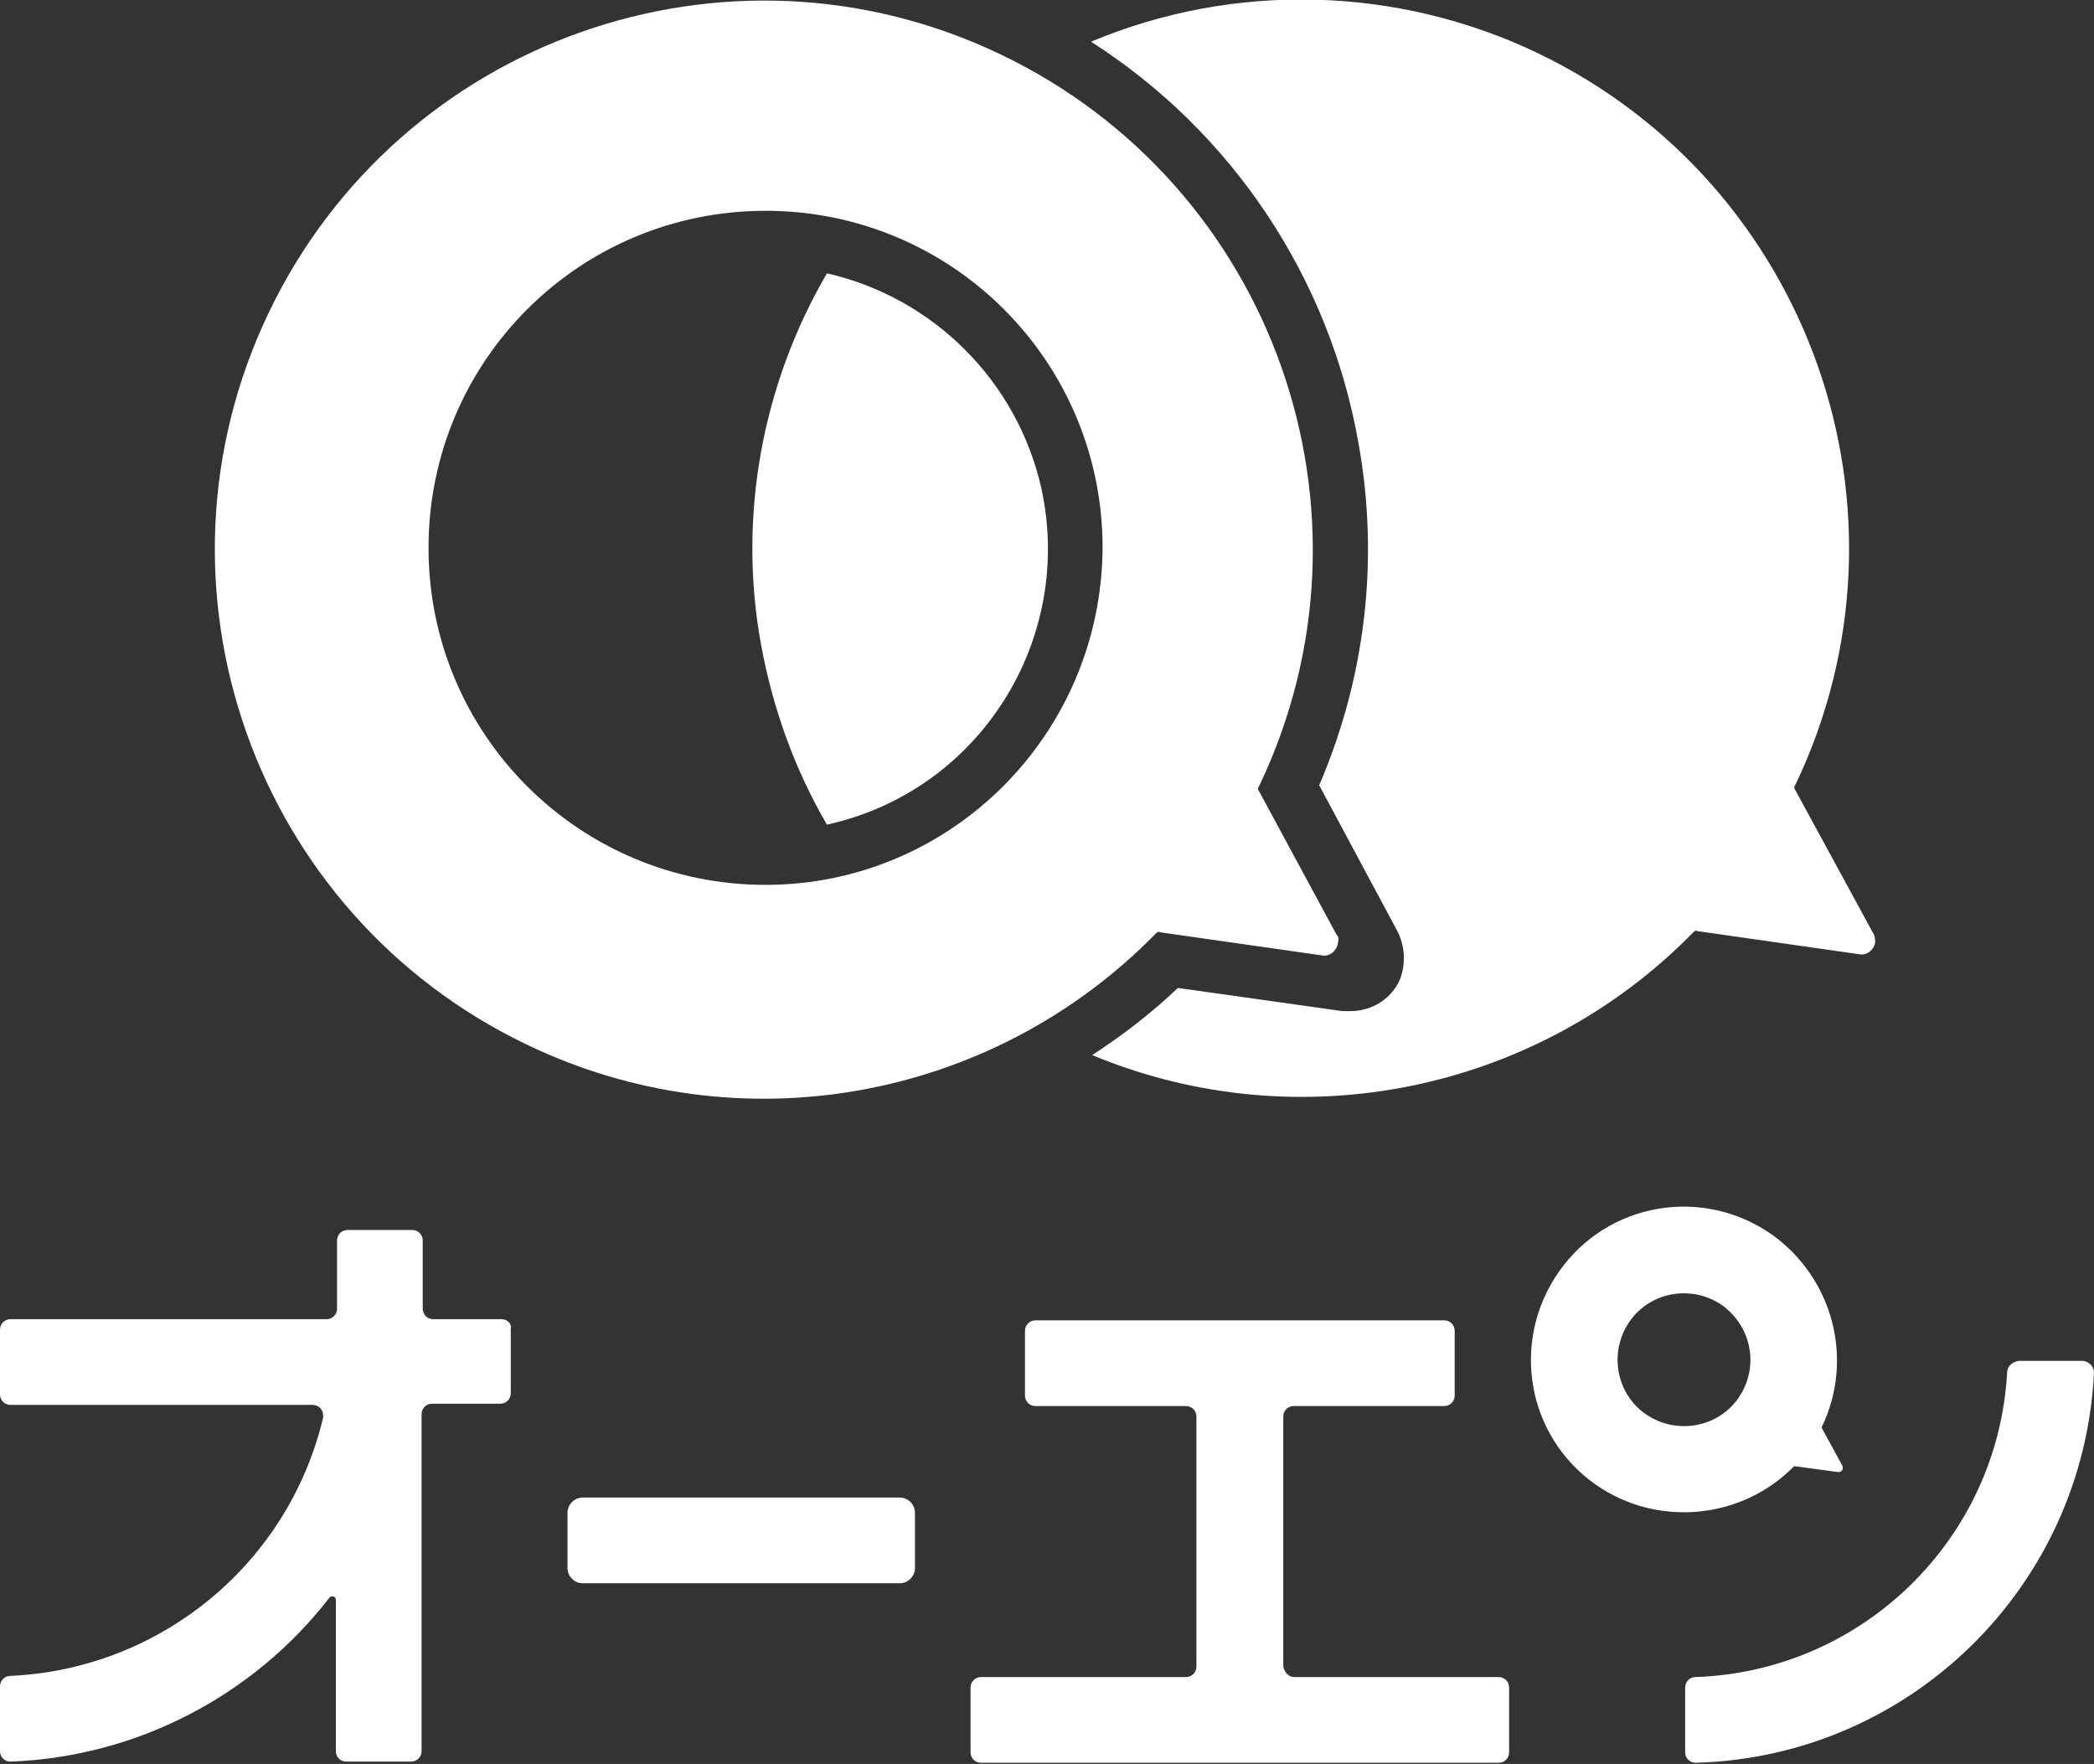
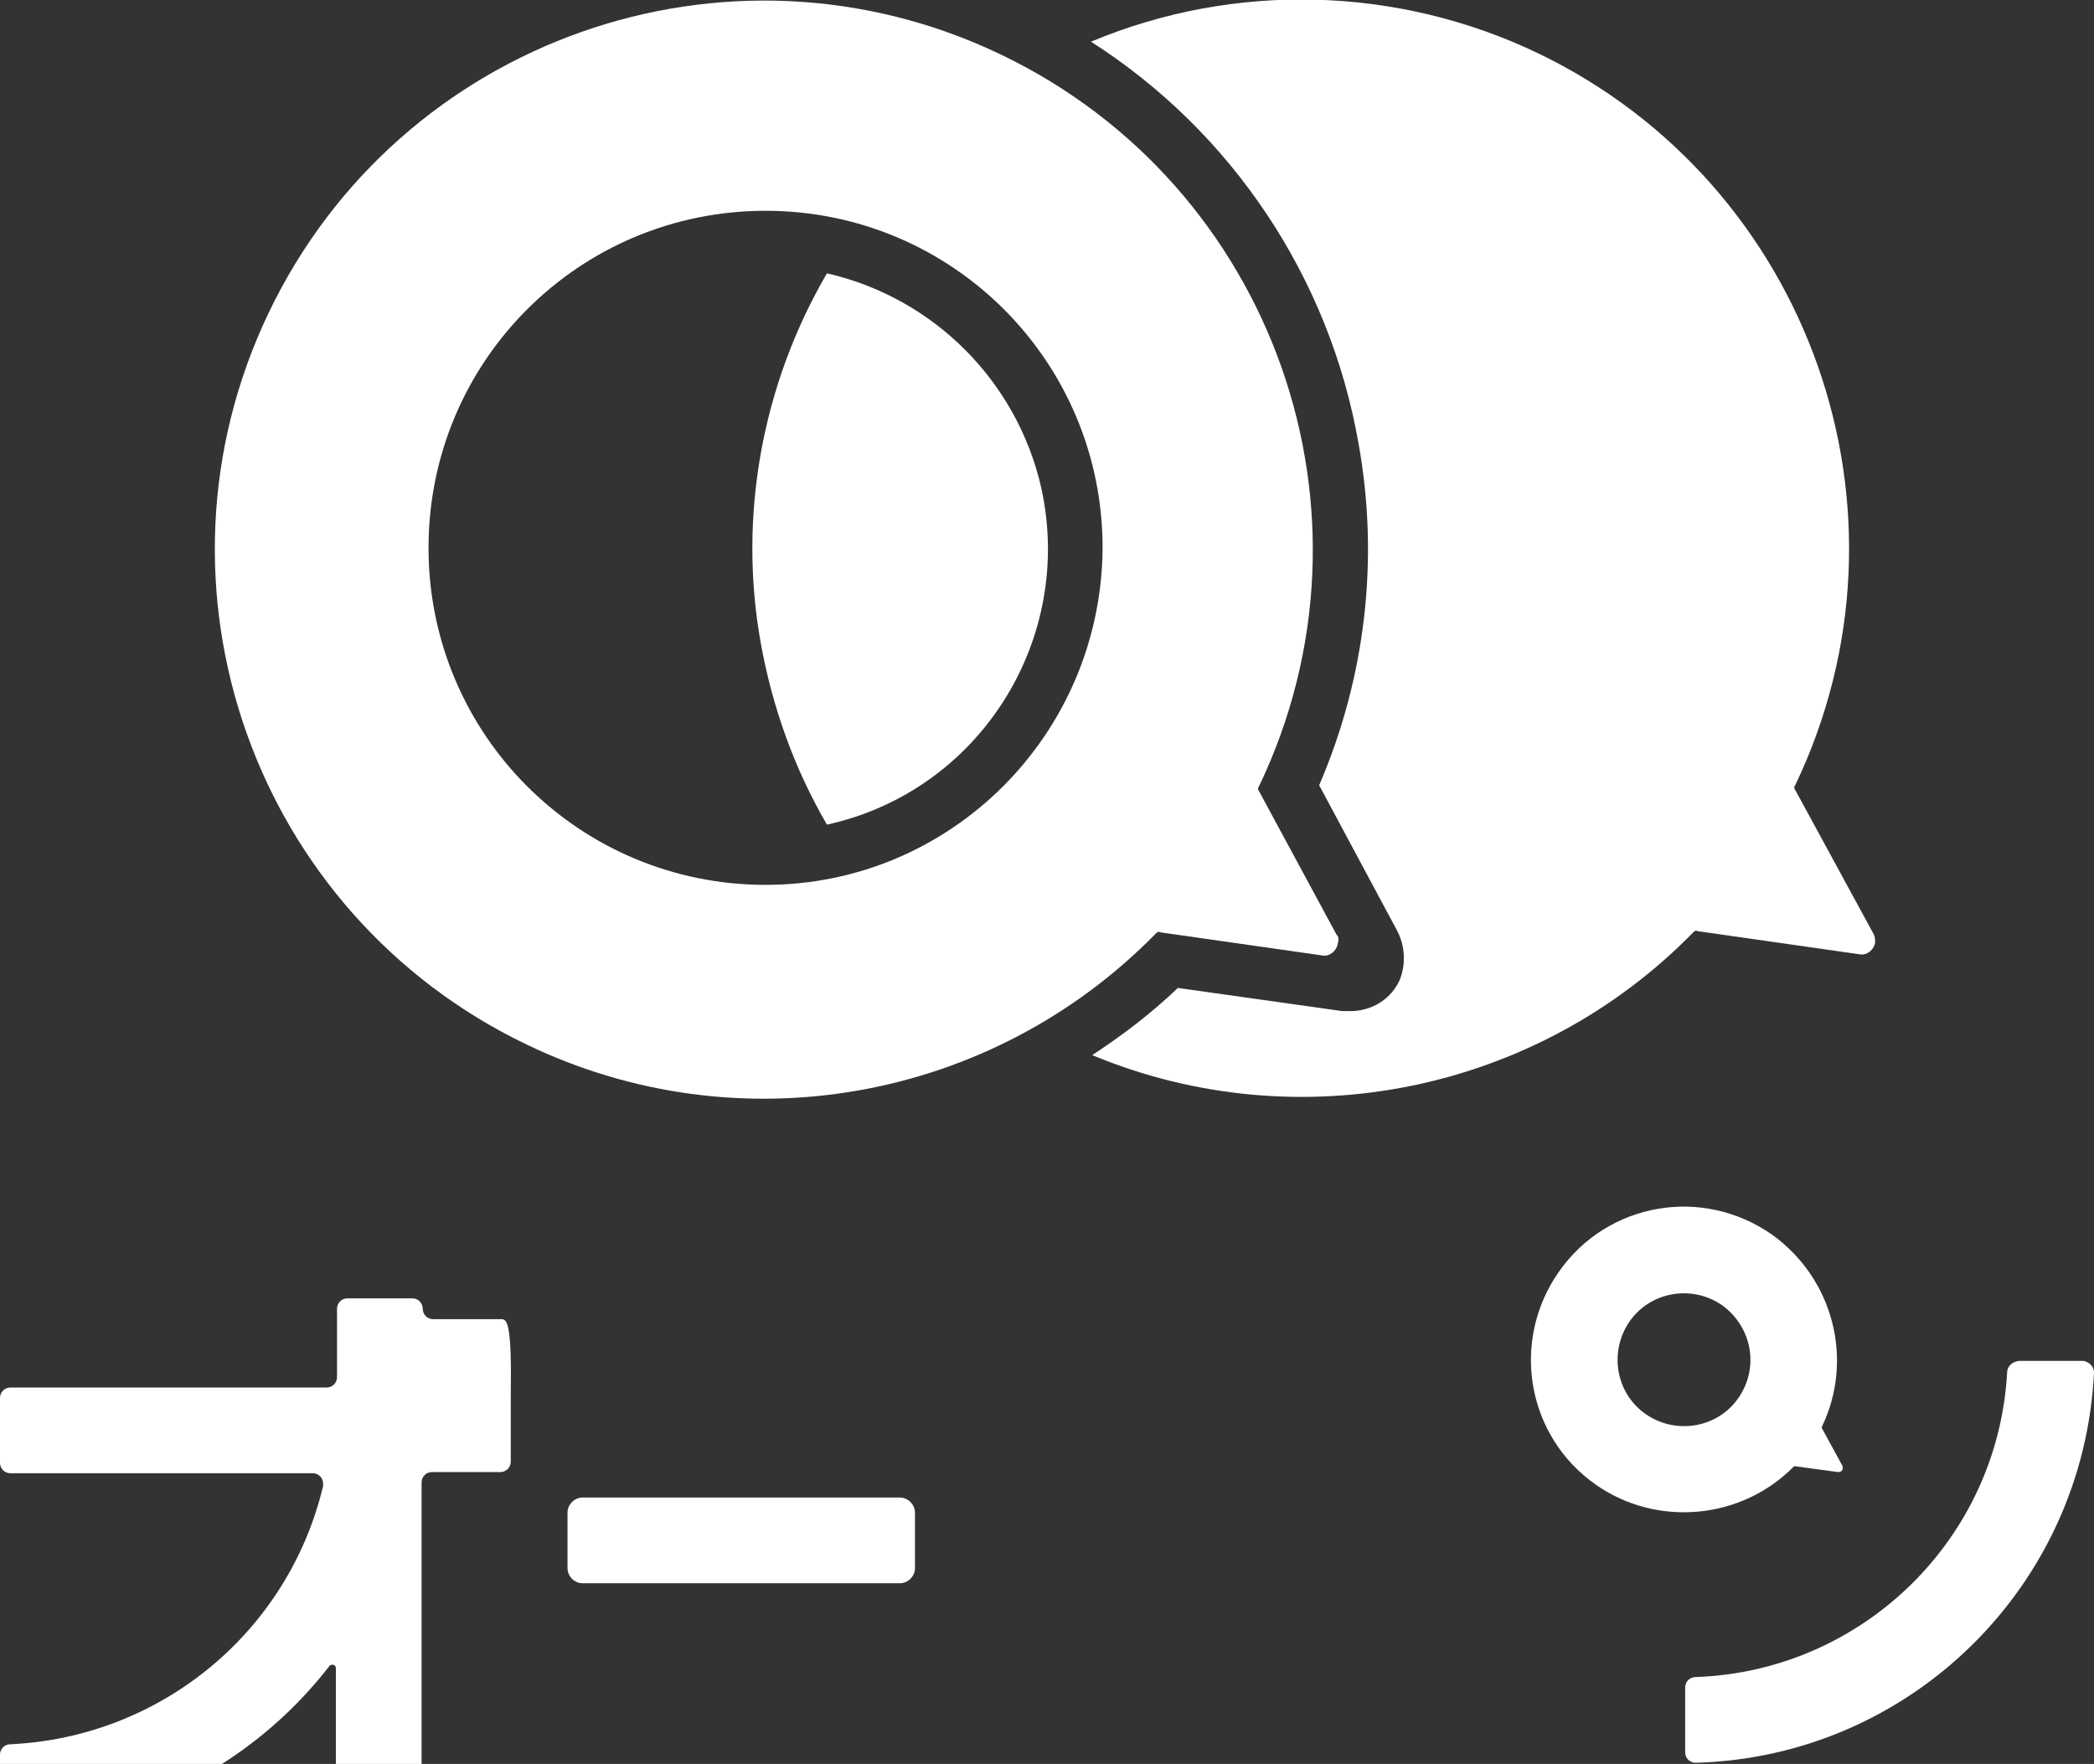
<svg xmlns="http://www.w3.org/2000/svg" version="1.1" id="レイヤー_1" x="0px" y="0px" viewBox="0 0 180.8 152.3" style="enable-background:new 0 0 180.8 152.3;" xml:space="preserve">
  <rect x="0" y="0" width="180.8" height="152.3" fill="#333333" stroke="none" />
  <style type="text/css">
	.st0{fill:#FFFFFF;}
</style>
  <g transform="translate(-1568 346)">
    <path class="st0" d="M1683.4-265.3l-6.7-12.4c-0.1-0.1-0.1-0.3,0-0.4c11.3-23.6,1.3-51.9-22.3-63.2c-23.6-11.3-51.9-1.3-63.2,22.3   c-11.3,23.6-1.3,51.9,22.3,63.2c18.3,8.8,40.1,4.9,54.3-9.6c0.1-0.1,0.2-0.2,0.4-0.1l14,2c0.6,0.1,1.2-0.4,1.3-1   C1683.6-264.9,1683.6-265.1,1683.4-265.3z M1634.1-269.6c-16.1,0-29.1-13-29.1-29.1s13-29.1,29.1-29.1s29.1,13,29.1,29.1l0,0   C1663.1-282.6,1650.1-269.6,1634.1-269.6L1634.1-269.6z" />
    <path class="st0" d="M1633.7-290.4c1,5.5,2.9,10.8,5.7,15.6c13.2-2.9,21.4-16,18.5-29.1c-2.1-9.2-9.3-16.4-18.5-18.5   C1633.8-312.8,1631.7-301.4,1633.7-290.4z" />
    <path class="st0" d="M1723-277.8c-0.1-0.1-0.1-0.3,0-0.4c11.3-23.6,1.3-51.9-22.2-63.2c-12.1-5.8-26.2-6.2-38.6-1   c12.2,7.8,20.6,20.4,23.1,34.7c1.8,10,0.6,20.2-3.4,29.5l6.7,12.5c0.7,1.3,0.8,2.8,0.3,4.2c-0.7,1.7-2.4,2.8-4.3,2.8   c-0.2,0-0.4,0-0.7,0l-14.2-2c-2.3,2.2-4.8,4.1-7.4,5.8c17.8,7.4,38.4,3.2,51.9-10.6c0.1-0.1,0.2-0.2,0.4-0.1l14,2   c0.6,0.1,1.2-0.4,1.3-1c0-0.2,0-0.5-0.1-0.7L1723-277.8z" />
-     <path class="st0" d="M1678.8-202.1v-21.6c0-0.5,0.4-0.9,0.9-0.9h13c0.5,0,0.9-0.4,0.9-0.9v-5.6c0-0.5-0.4-0.9-0.9-0.9h-35.3   c-0.5,0-0.9,0.4-0.9,0.9v5.6c0,0.5,0.4,0.9,0.9,0.9h13c0.5,0,0.9,0.4,0.9,0.9v21.6c0,0.5-0.4,0.9-0.9,0.9h-17.7   c-0.5,0-0.9,0.4-0.9,0.9v5.6c0,0.5,0.4,0.9,0.9,0.9h44.7c0.5,0,0.9-0.4,0.9-0.9v-5.6c0-0.5-0.4-0.9-0.9-0.9h-17.7   C1679.3-201.2,1678.9-201.6,1678.8-202.1z" />
    <path class="st0" d="M1618.3-216.7h27.4c0.7,0,1.3,0.6,1.3,1.3v4.8c0,0.7-0.6,1.3-1.3,1.3h-27.4c-0.7,0-1.3-0.6-1.3-1.3v-4.8   C1617-216.1,1617.6-216.7,1618.3-216.7z" />
-     <path class="st0" d="M1611.3-232.1h-5.9c-0.5,0-0.9-0.4-0.9-0.9v-5.9c0-0.5-0.4-0.9-0.9-0.9h-5.6c-0.5,0-0.9,0.4-0.9,0.9v5.9   c0,0.5-0.4,0.9-0.9,0.9h-27.3c-0.5,0-0.9,0.4-0.9,0.9v5.6c0,0.5,0.4,0.9,0.9,0.9h26.1c0.5,0,0.9,0.4,0.9,0.9c0,0.1,0,0.1,0,0.2   c-3,12.6-14,21.7-27,22.3c-0.5,0-0.9,0.4-0.9,0.9v5.6c0,0.5,0.4,0.9,0.9,0.9l0,0c10.8-0.4,20.9-5.6,27.5-14.1   c0.1-0.2,0.4-0.2,0.5-0.1c0.1,0.1,0.1,0.2,0.1,0.3v13c0,0.5,0.4,0.9,0.9,0.9h5.6c0.5,0,0.9-0.4,0.9-0.9v-29.1   c0-0.5,0.4-0.9,0.9-0.9h5.9c0.5,0,0.9-0.4,0.9-0.9v-5.6C1612.2-231.7,1611.8-232.1,1611.3-232.1L1611.3-232.1z" />
+     <path class="st0" d="M1611.3-232.1h-5.9c-0.5,0-0.9-0.4-0.9-0.9c0-0.5-0.4-0.9-0.9-0.9h-5.6c-0.5,0-0.9,0.4-0.9,0.9v5.9   c0,0.5-0.4,0.9-0.9,0.9h-27.3c-0.5,0-0.9,0.4-0.9,0.9v5.6c0,0.5,0.4,0.9,0.9,0.9h26.1c0.5,0,0.9,0.4,0.9,0.9c0,0.1,0,0.1,0,0.2   c-3,12.6-14,21.7-27,22.3c-0.5,0-0.9,0.4-0.9,0.9v5.6c0,0.5,0.4,0.9,0.9,0.9l0,0c10.8-0.4,20.9-5.6,27.5-14.1   c0.1-0.2,0.4-0.2,0.5-0.1c0.1,0.1,0.1,0.2,0.1,0.3v13c0,0.5,0.4,0.9,0.9,0.9h5.6c0.5,0,0.9-0.4,0.9-0.9v-29.1   c0-0.5,0.4-0.9,0.9-0.9h5.9c0.5,0,0.9-0.4,0.9-0.9v-5.6C1612.2-231.7,1611.8-232.1,1611.3-232.1L1611.3-232.1z" />
    <path class="st0" d="M1721-239.4c-6-4.2-14.2-2.8-18.4,3.2c-4.2,6-2.8,14.2,3.2,18.4c5.3,3.7,12.6,3,17.1-1.6c0,0,0,0,0.1,0   l3.7,0.5c0.2,0,0.4-0.1,0.4-0.3c0-0.1,0-0.2,0-0.2l-1.8-3.3v-0.1C1728.1-228.6,1726.3-235.6,1721-239.4z M1718.1-225.3   c-1.8,2.6-5.4,3.2-8,1.4s-3.2-5.4-1.4-8c1.8-2.6,5.4-3.2,8-1.4l0,0C1719.3-231.4,1719.9-227.9,1718.1-225.3L1718.1-225.3   L1718.1-225.3z" />
    <path class="st0" d="M1741.3-227.5c-0.8,14.4-12.5,25.8-26.9,26.3c-0.5,0-0.9,0.4-0.9,0.9v5.6c0,0.5,0.4,0.9,0.9,0.9l0,0   c18.5-0.5,33.5-15.2,34.4-33.7c0-0.5-0.4-0.9-0.9-1l0,0h-5.6C1741.7-228.4,1741.3-228,1741.3-227.5z" />
  </g>
</svg>